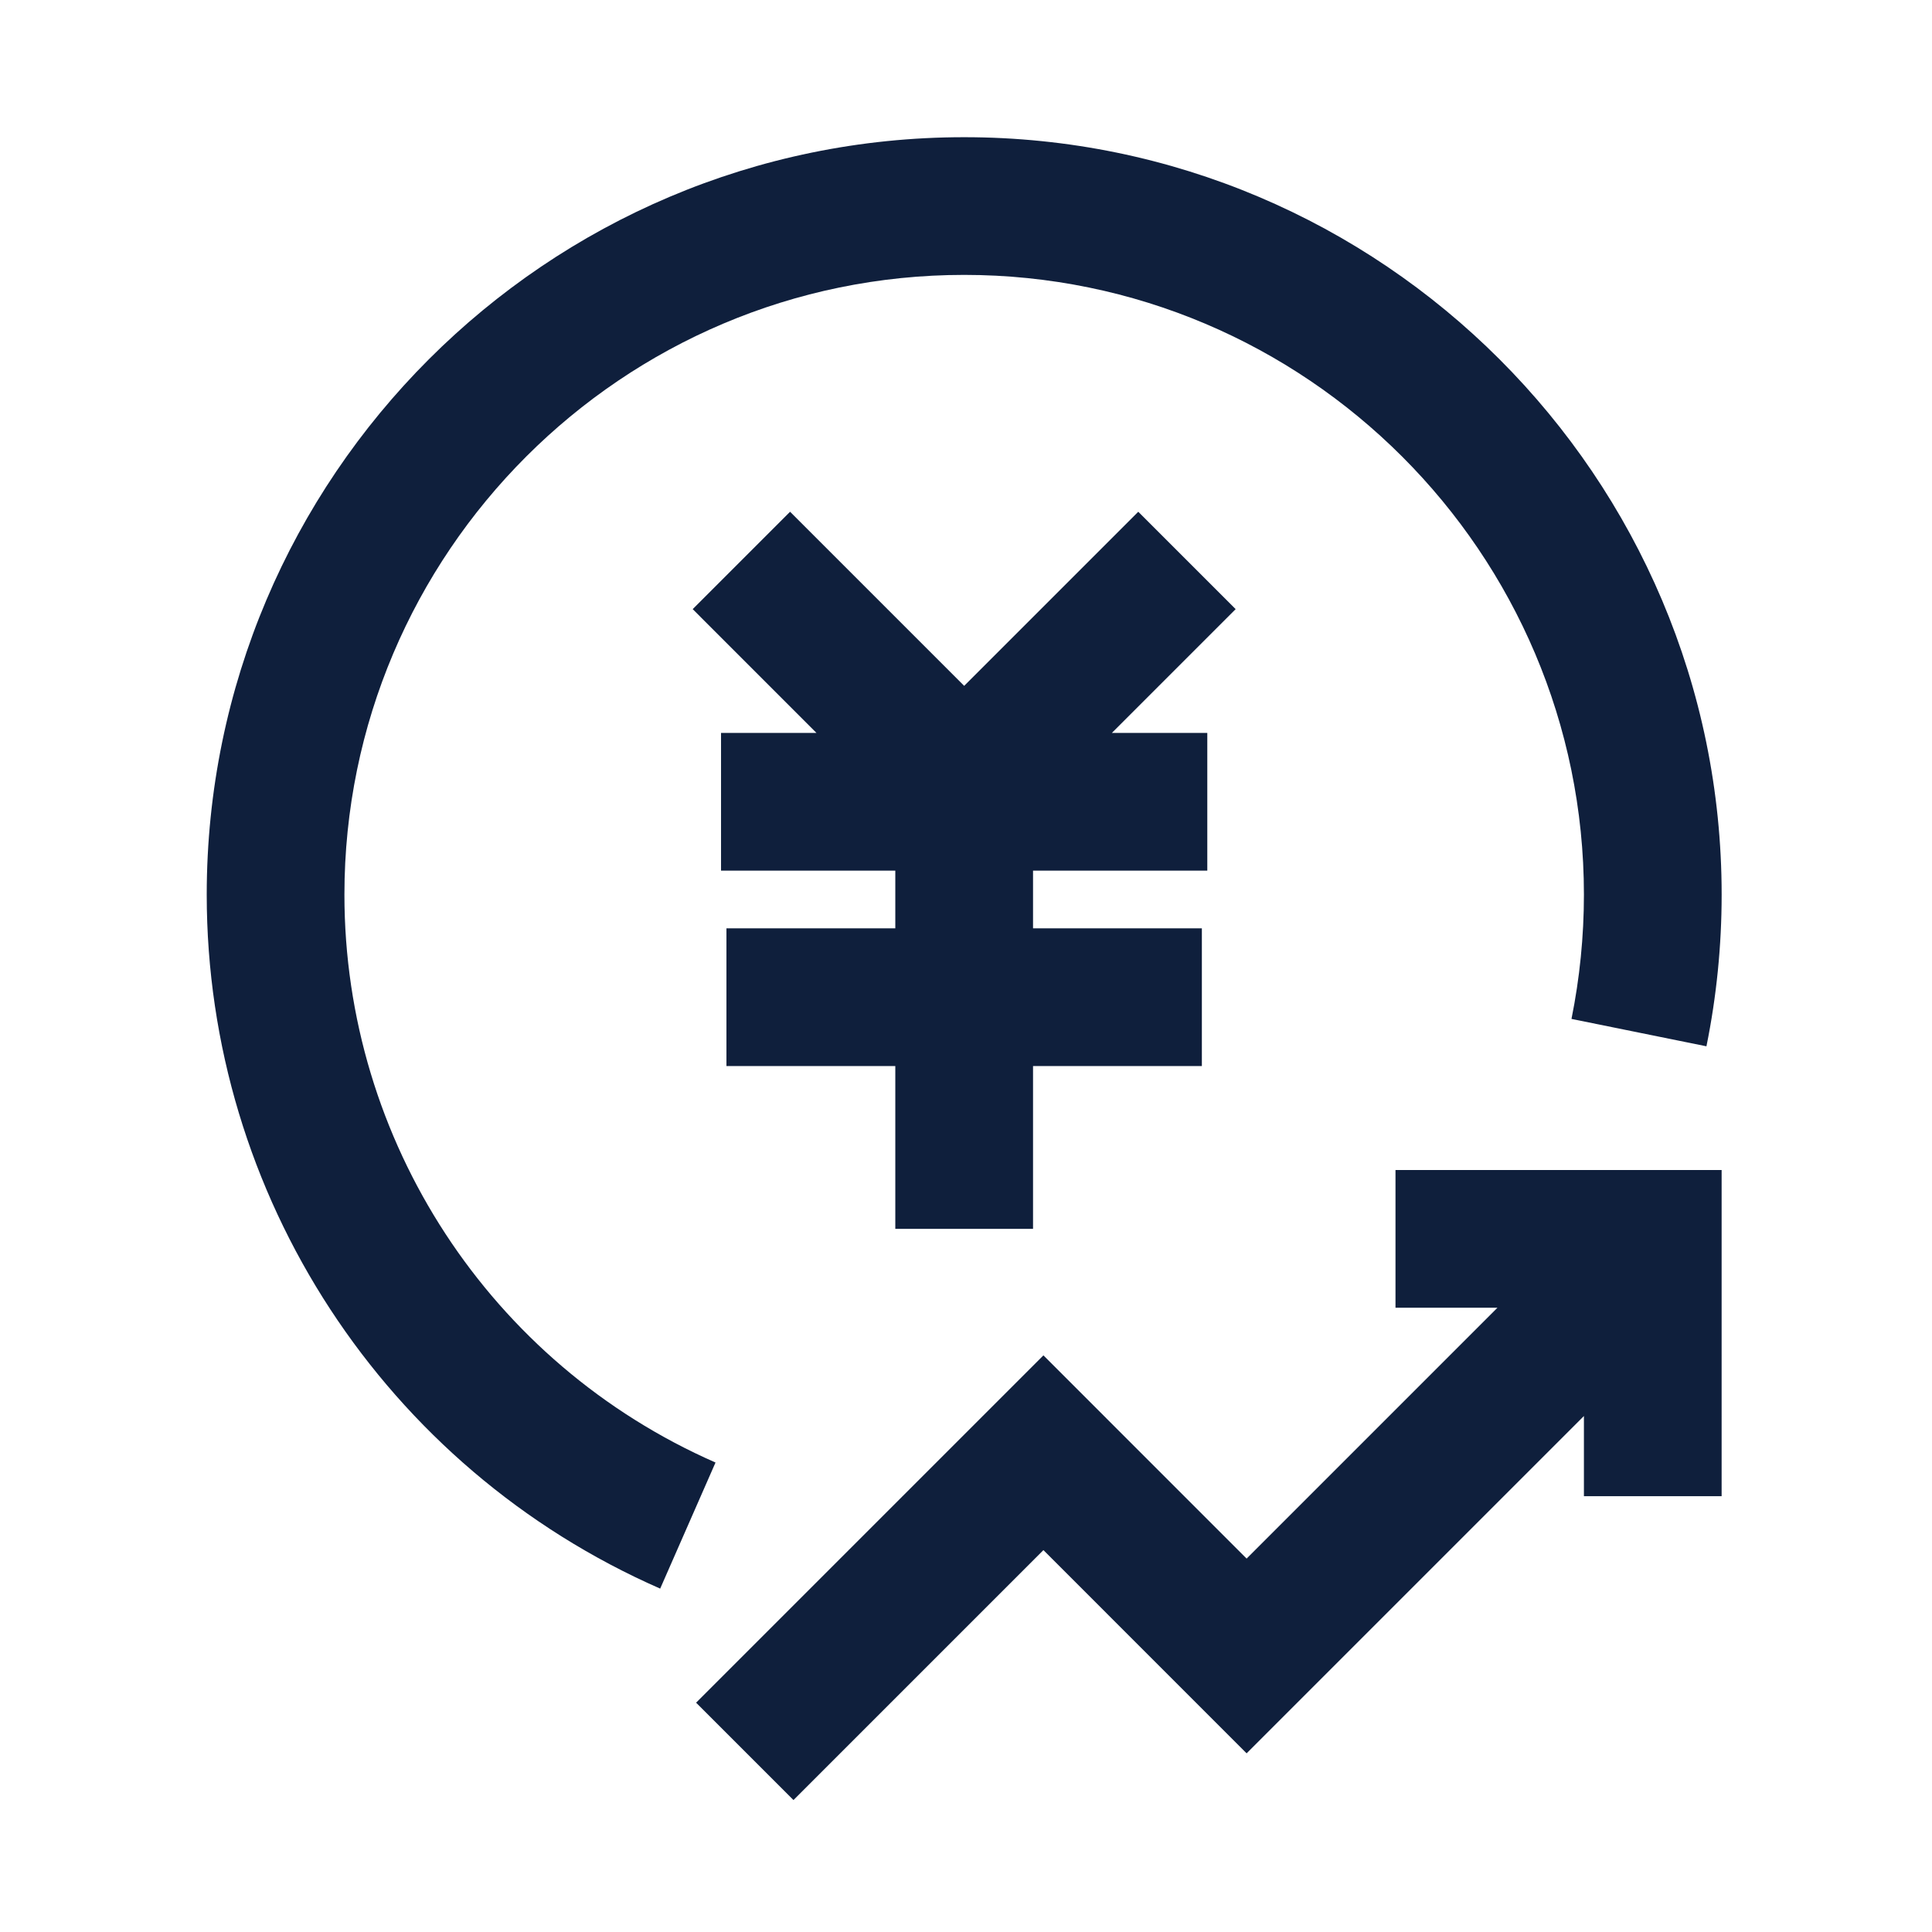
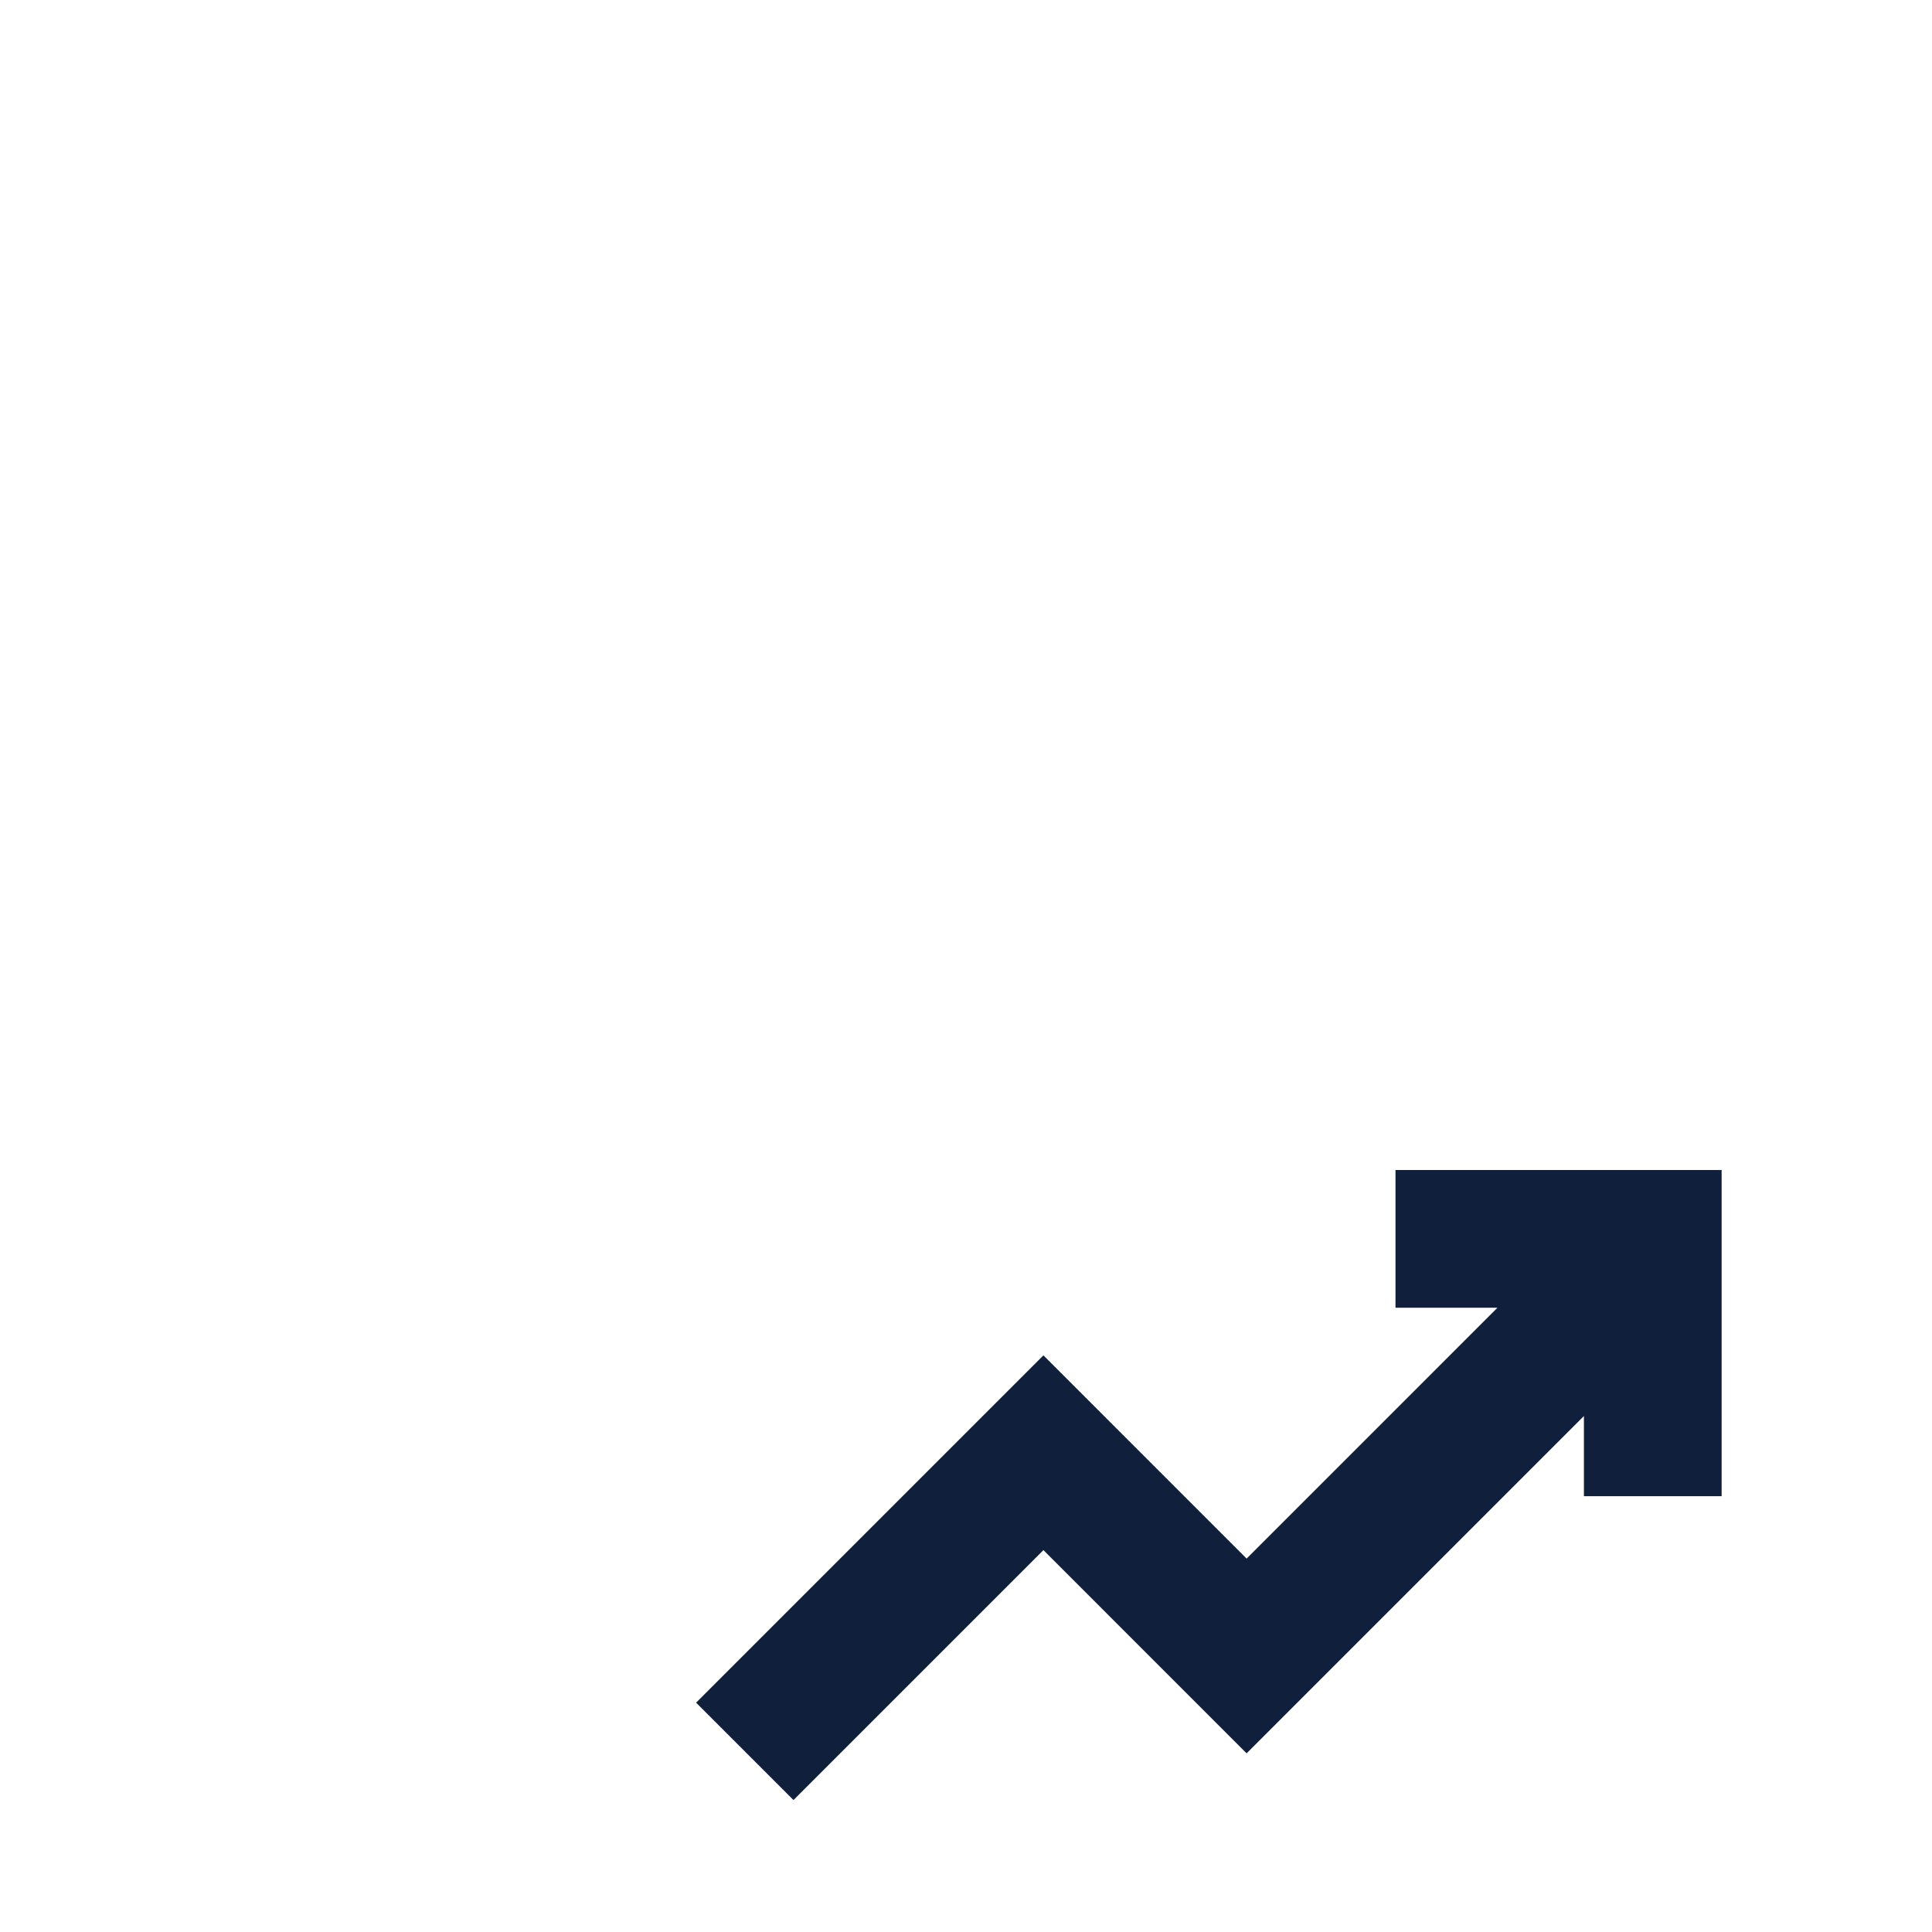
<svg xmlns="http://www.w3.org/2000/svg" width="800px" height="800px" viewBox="0 0 1024 1024" class="icon" version="1.1">
-   <path d="M603.31 271.24l-92.28 92.28-92.28-92.28-51.61 51.61 65.6 65.61h-50.58v73h92.37v30.58h-89.5v73h89.5v86.27h73v-86.27h89.48v-73h-89.48v-30.58h92.36v-73h-50.58l65.61-65.61z" fill="#0F1F3C" />
-   <path d="M182.55 474.18c0-181.12 147.36-328.48 328.48-328.48s328.48 147.36 328.48 328.48c0 22.13-2.23 44.29-6.59 65.87l71.53 14.51c5.35-26.34 8.06-53.37 8.06-80.37 0-221.37-180.1-401.47-401.47-401.47s-401.47 180.1-401.47 401.47c0 159.39 94.34 303.76 240.34 367.81l29.33-66.83C259.75 722.74 182.55 604.6 182.55 474.18z" fill="#0F1F3C" />
  <path d="M739.64 693.13h54.03L660.73 826.08l-107.7-107.71-184.09 184.09 51.61 51.61 132.48-132.48 107.7 107.71 178.78-178.78V793h72.99V620.14H739.64z" fill="#0F1F3C" />
</svg>